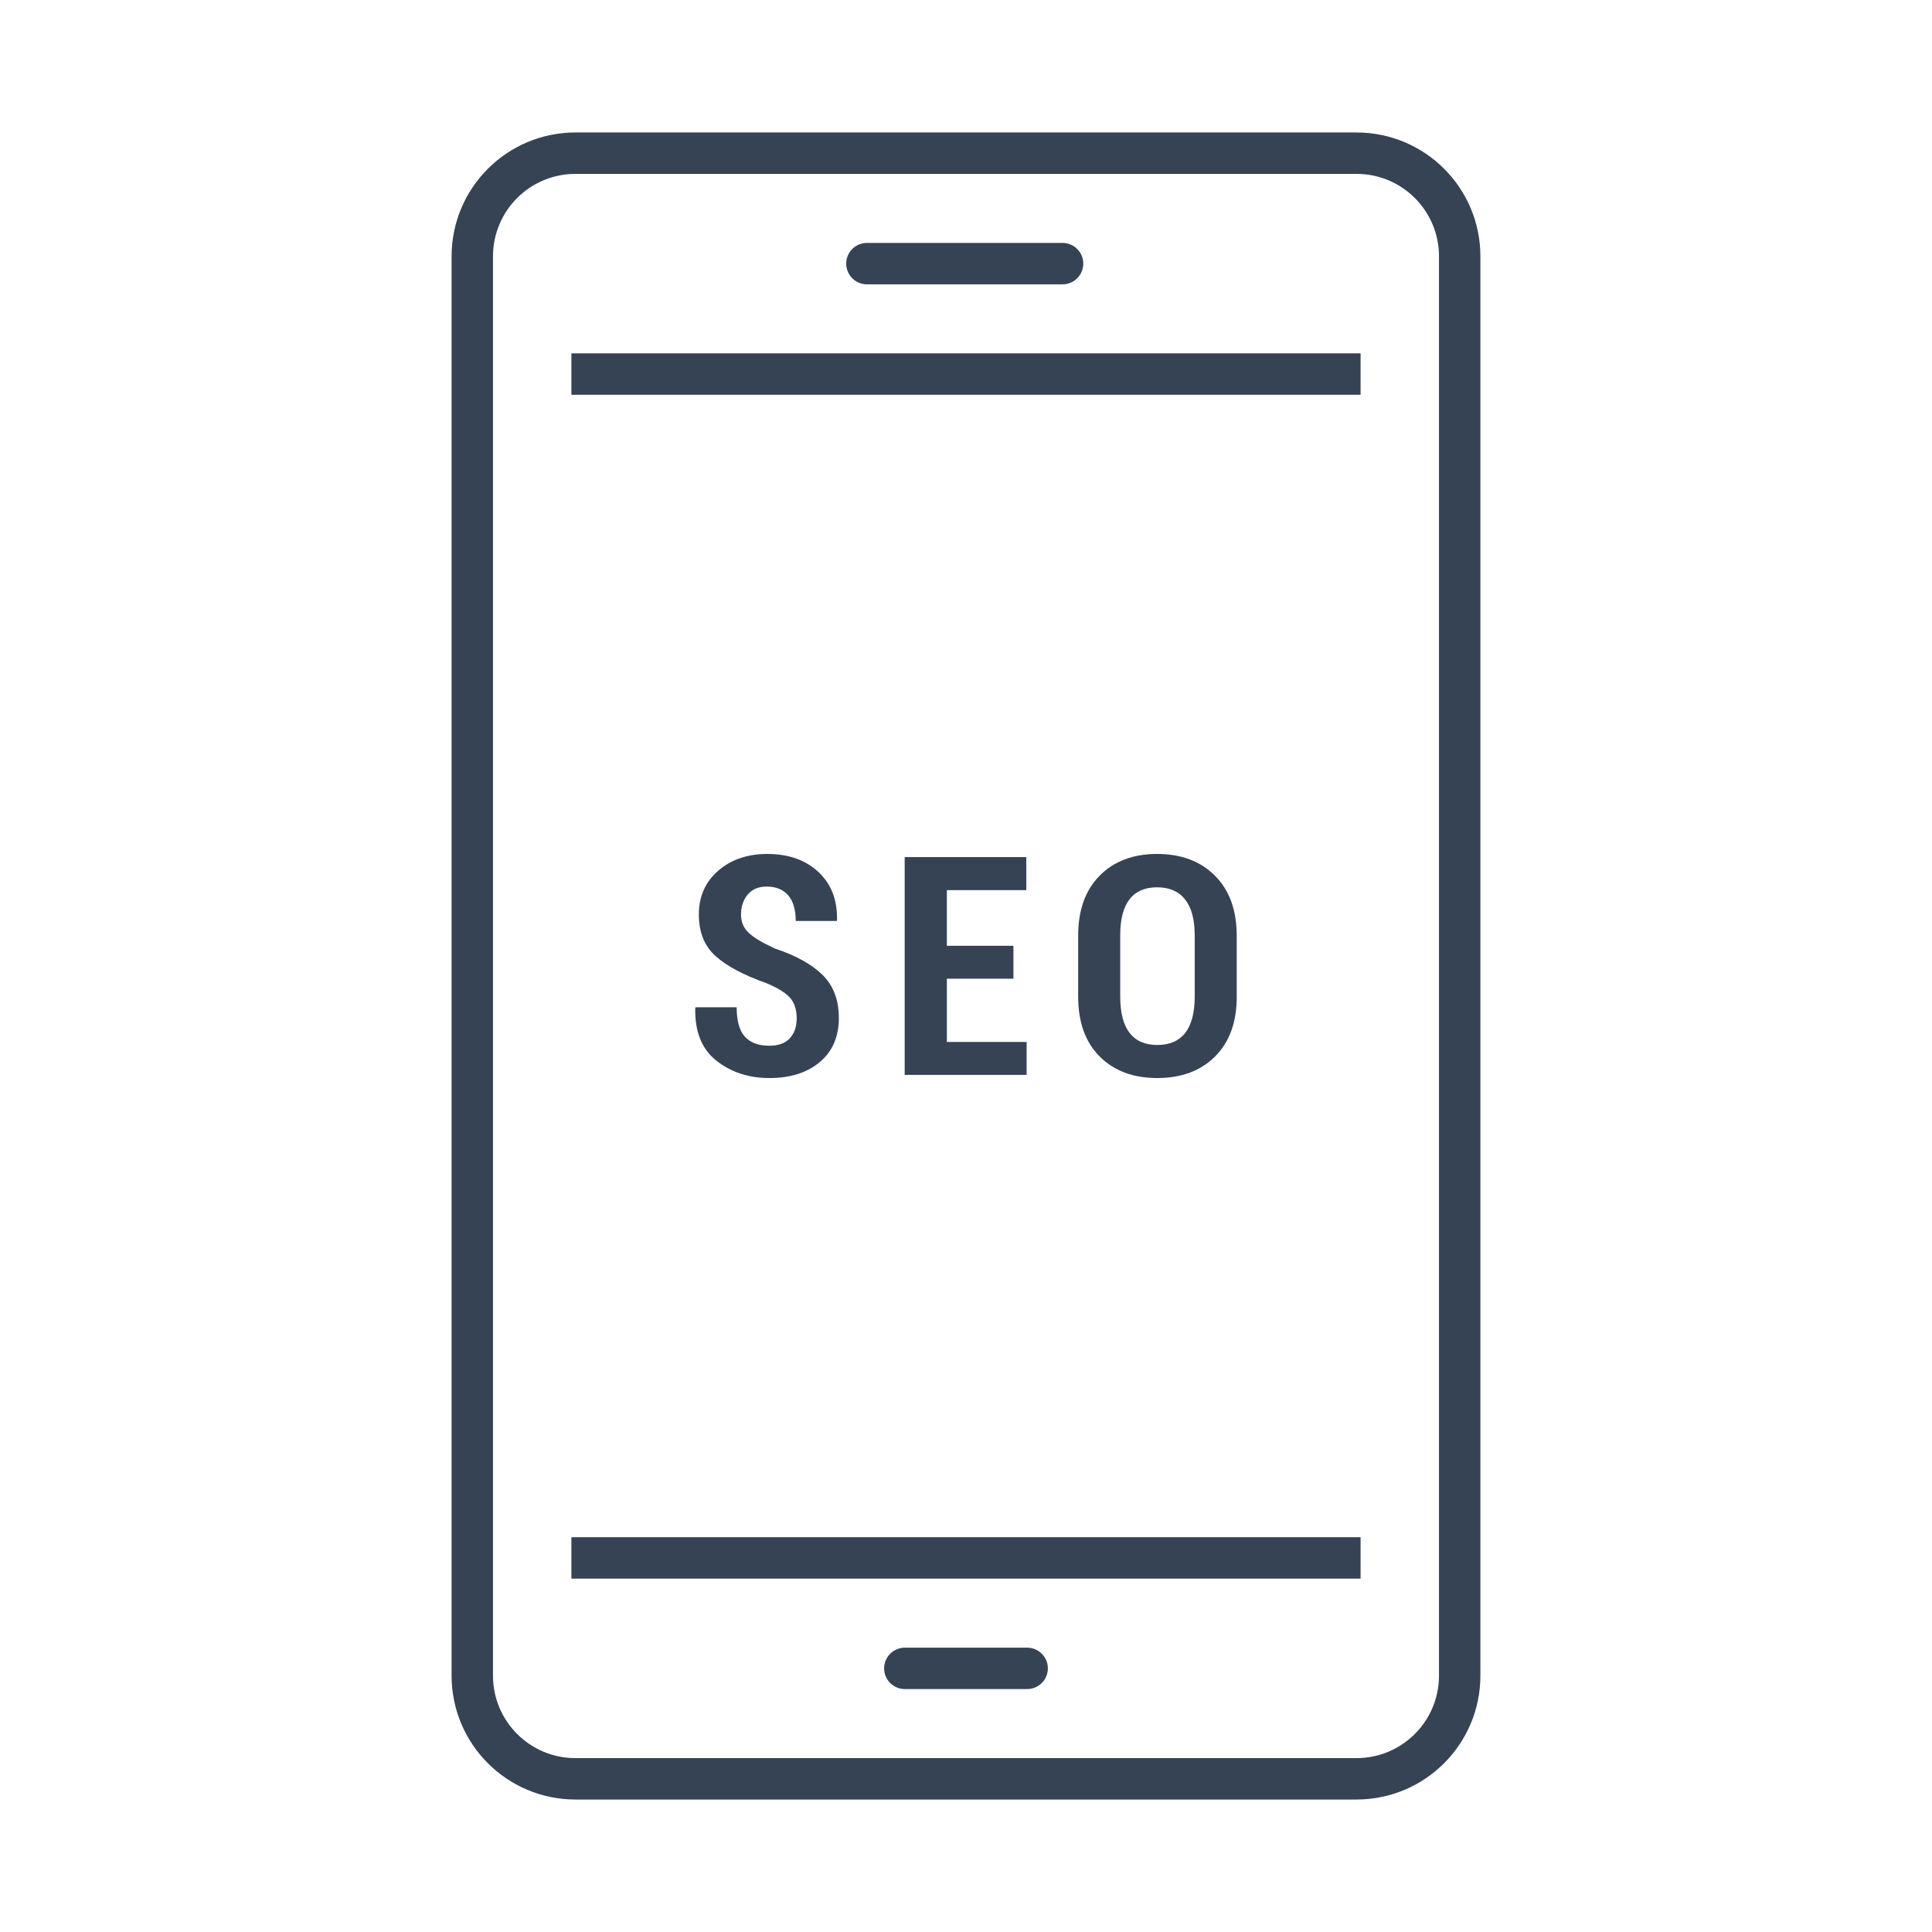
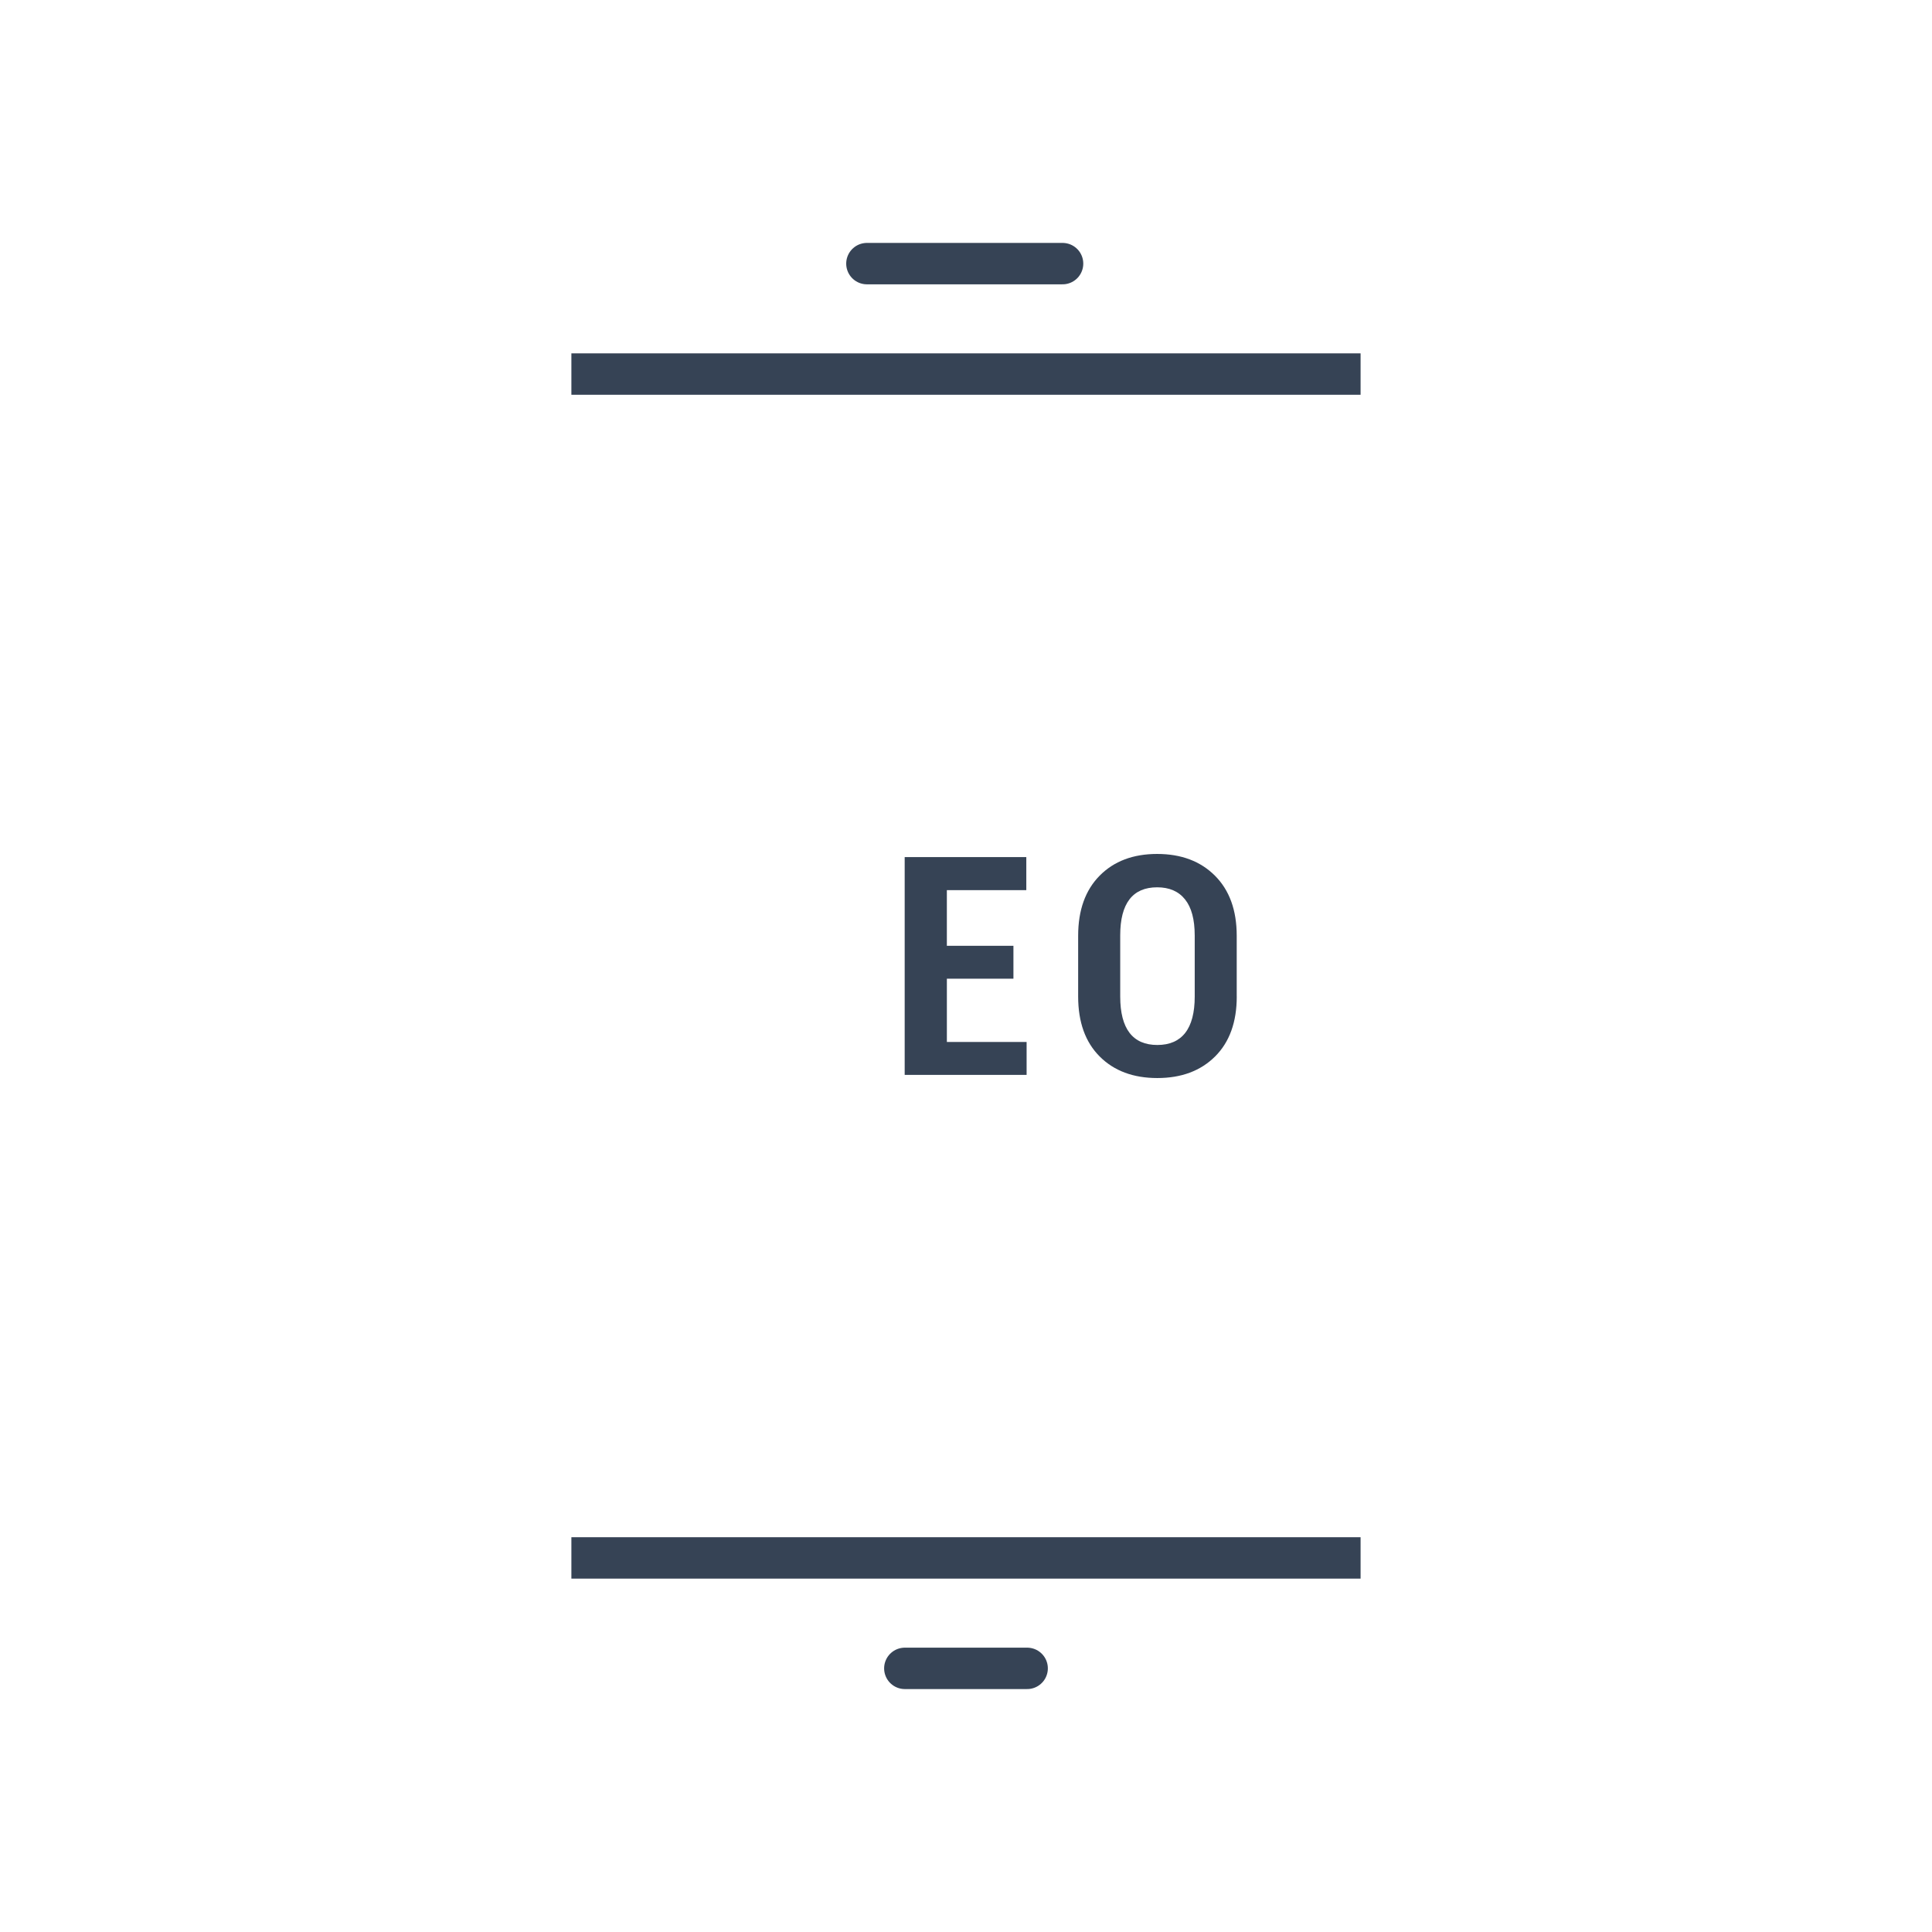
<svg xmlns="http://www.w3.org/2000/svg" version="1.1" id="Layer_1" x="0px" y="0px" width="140px" height="140px" viewBox="0 0 140 140" enable-background="new 0 0 140 140" xml:space="preserve">
  <g>
    <g id="XMLID_2058_">
      <line id="XMLID_2060_" fill="none" stroke="#364355" stroke-width="3" stroke-miterlimit="10" x1="98.593" y1="112.893" x2="41.405" y2="112.893" />
      <line id="XMLID_2059_" fill="none" stroke="#364355" stroke-width="3" stroke-miterlimit="10" x1="41.405" y1="27.106" x2="98.593" y2="27.106" />
    </g>
-     <path id="XMLID_2057_" fill="none" stroke="#364355" stroke-width="3" stroke-miterlimit="10" d="M98.298,128.9h-56.6   c-4.127,0-7.474-3.348-7.474-7.475V18.574c0.001-4.128,3.348-7.474,7.476-7.474h56.6c4.127,0,7.475,3.346,7.475,7.474v102.854   C105.772,125.552,102.427,128.9,98.298,128.9z" />
    <line id="XMLID_2056_" fill="none" stroke="#364355" stroke-width="3" stroke-linecap="round" stroke-miterlimit="10" x1="62.819" y1="19.103" x2="76.998" y2="19.103" />
    <line fill="none" stroke="#364355" stroke-width="3" stroke-linecap="round" stroke-miterlimit="10" x1="65.567" y1="120.896" x2="74.431" y2="120.896" />
    <g>
-       <path fill="#364355" d="M57.731,73.792c0-0.629-0.161-1.125-0.483-1.49c-0.32-0.363-0.896-0.721-1.729-1.066    c-1.619-0.571-2.836-1.218-3.652-1.941c-0.816-0.723-1.226-1.733-1.226-3.034c0-1.294,0.466-2.348,1.397-3.16    c0.933-0.812,2.121-1.22,3.566-1.22c1.532,0,2.765,0.434,3.696,1.301c0.933,0.867,1.385,2.031,1.354,3.49l-0.021,0.065h-2.971    c0-0.817-0.184-1.437-0.548-1.859c-0.364-0.422-0.887-0.634-1.564-0.634c-0.586,0-1.041,0.193-1.366,0.58    c-0.325,0.387-0.487,0.869-0.487,1.447c0,0.534,0.185,0.975,0.553,1.322c0.368,0.347,1.001,0.726,1.896,1.138    c1.523,0.507,2.68,1.146,3.463,1.919c0.784,0.773,1.177,1.813,1.177,3.121c0,1.353-0.459,2.415-1.377,3.188    c-0.917,0.773-2.136,1.16-3.651,1.16c-1.496,0-2.775-0.418-3.839-1.252c-1.062-0.836-1.574-2.104-1.539-3.811l0.021-0.064h2.981    c0,0.99,0.199,1.701,0.601,2.135c0.401,0.436,0.992,0.651,1.773,0.651c0.656,0,1.149-0.18,1.479-0.542    C57.566,74.874,57.731,74.394,57.731,73.792z" />
      <path fill="#364355" d="M73.437,70.92h-4.823v4.585h5.778v2.385h-8.835V62.108h8.813v2.395h-5.757v4.033h4.824V70.92L73.437,70.92    z" />
      <path fill="#364355" d="M89.62,72.21c0,1.857-0.525,3.307-1.572,4.348c-1.047,1.041-2.443,1.561-4.184,1.561    c-1.742,0-3.135-0.52-4.176-1.561c-1.041-1.042-1.561-2.491-1.561-4.348V67.81c0-1.85,0.518-3.302,1.555-4.353    c1.039-1.052,2.428-1.577,4.168-1.577c1.742,0,3.141,0.525,4.191,1.577c1.051,1.051,1.576,2.503,1.576,4.353v4.401H89.62z     M86.573,67.778c0-1.149-0.232-2.017-0.699-2.602c-0.467-0.586-1.141-0.878-2.021-0.878c-0.889,0-1.557,0.29-2.006,0.872    c-0.447,0.582-0.672,1.45-0.672,2.607v4.434c0,1.17,0.227,2.049,0.678,2.635s1.121,0.877,2.012,0.877    c0.889,0,1.563-0.292,2.021-0.877c0.457-0.586,0.688-1.465,0.688-2.635V67.778z" />
    </g>
  </g>
  <rect fill="none" width="140" height="140" />
</svg>